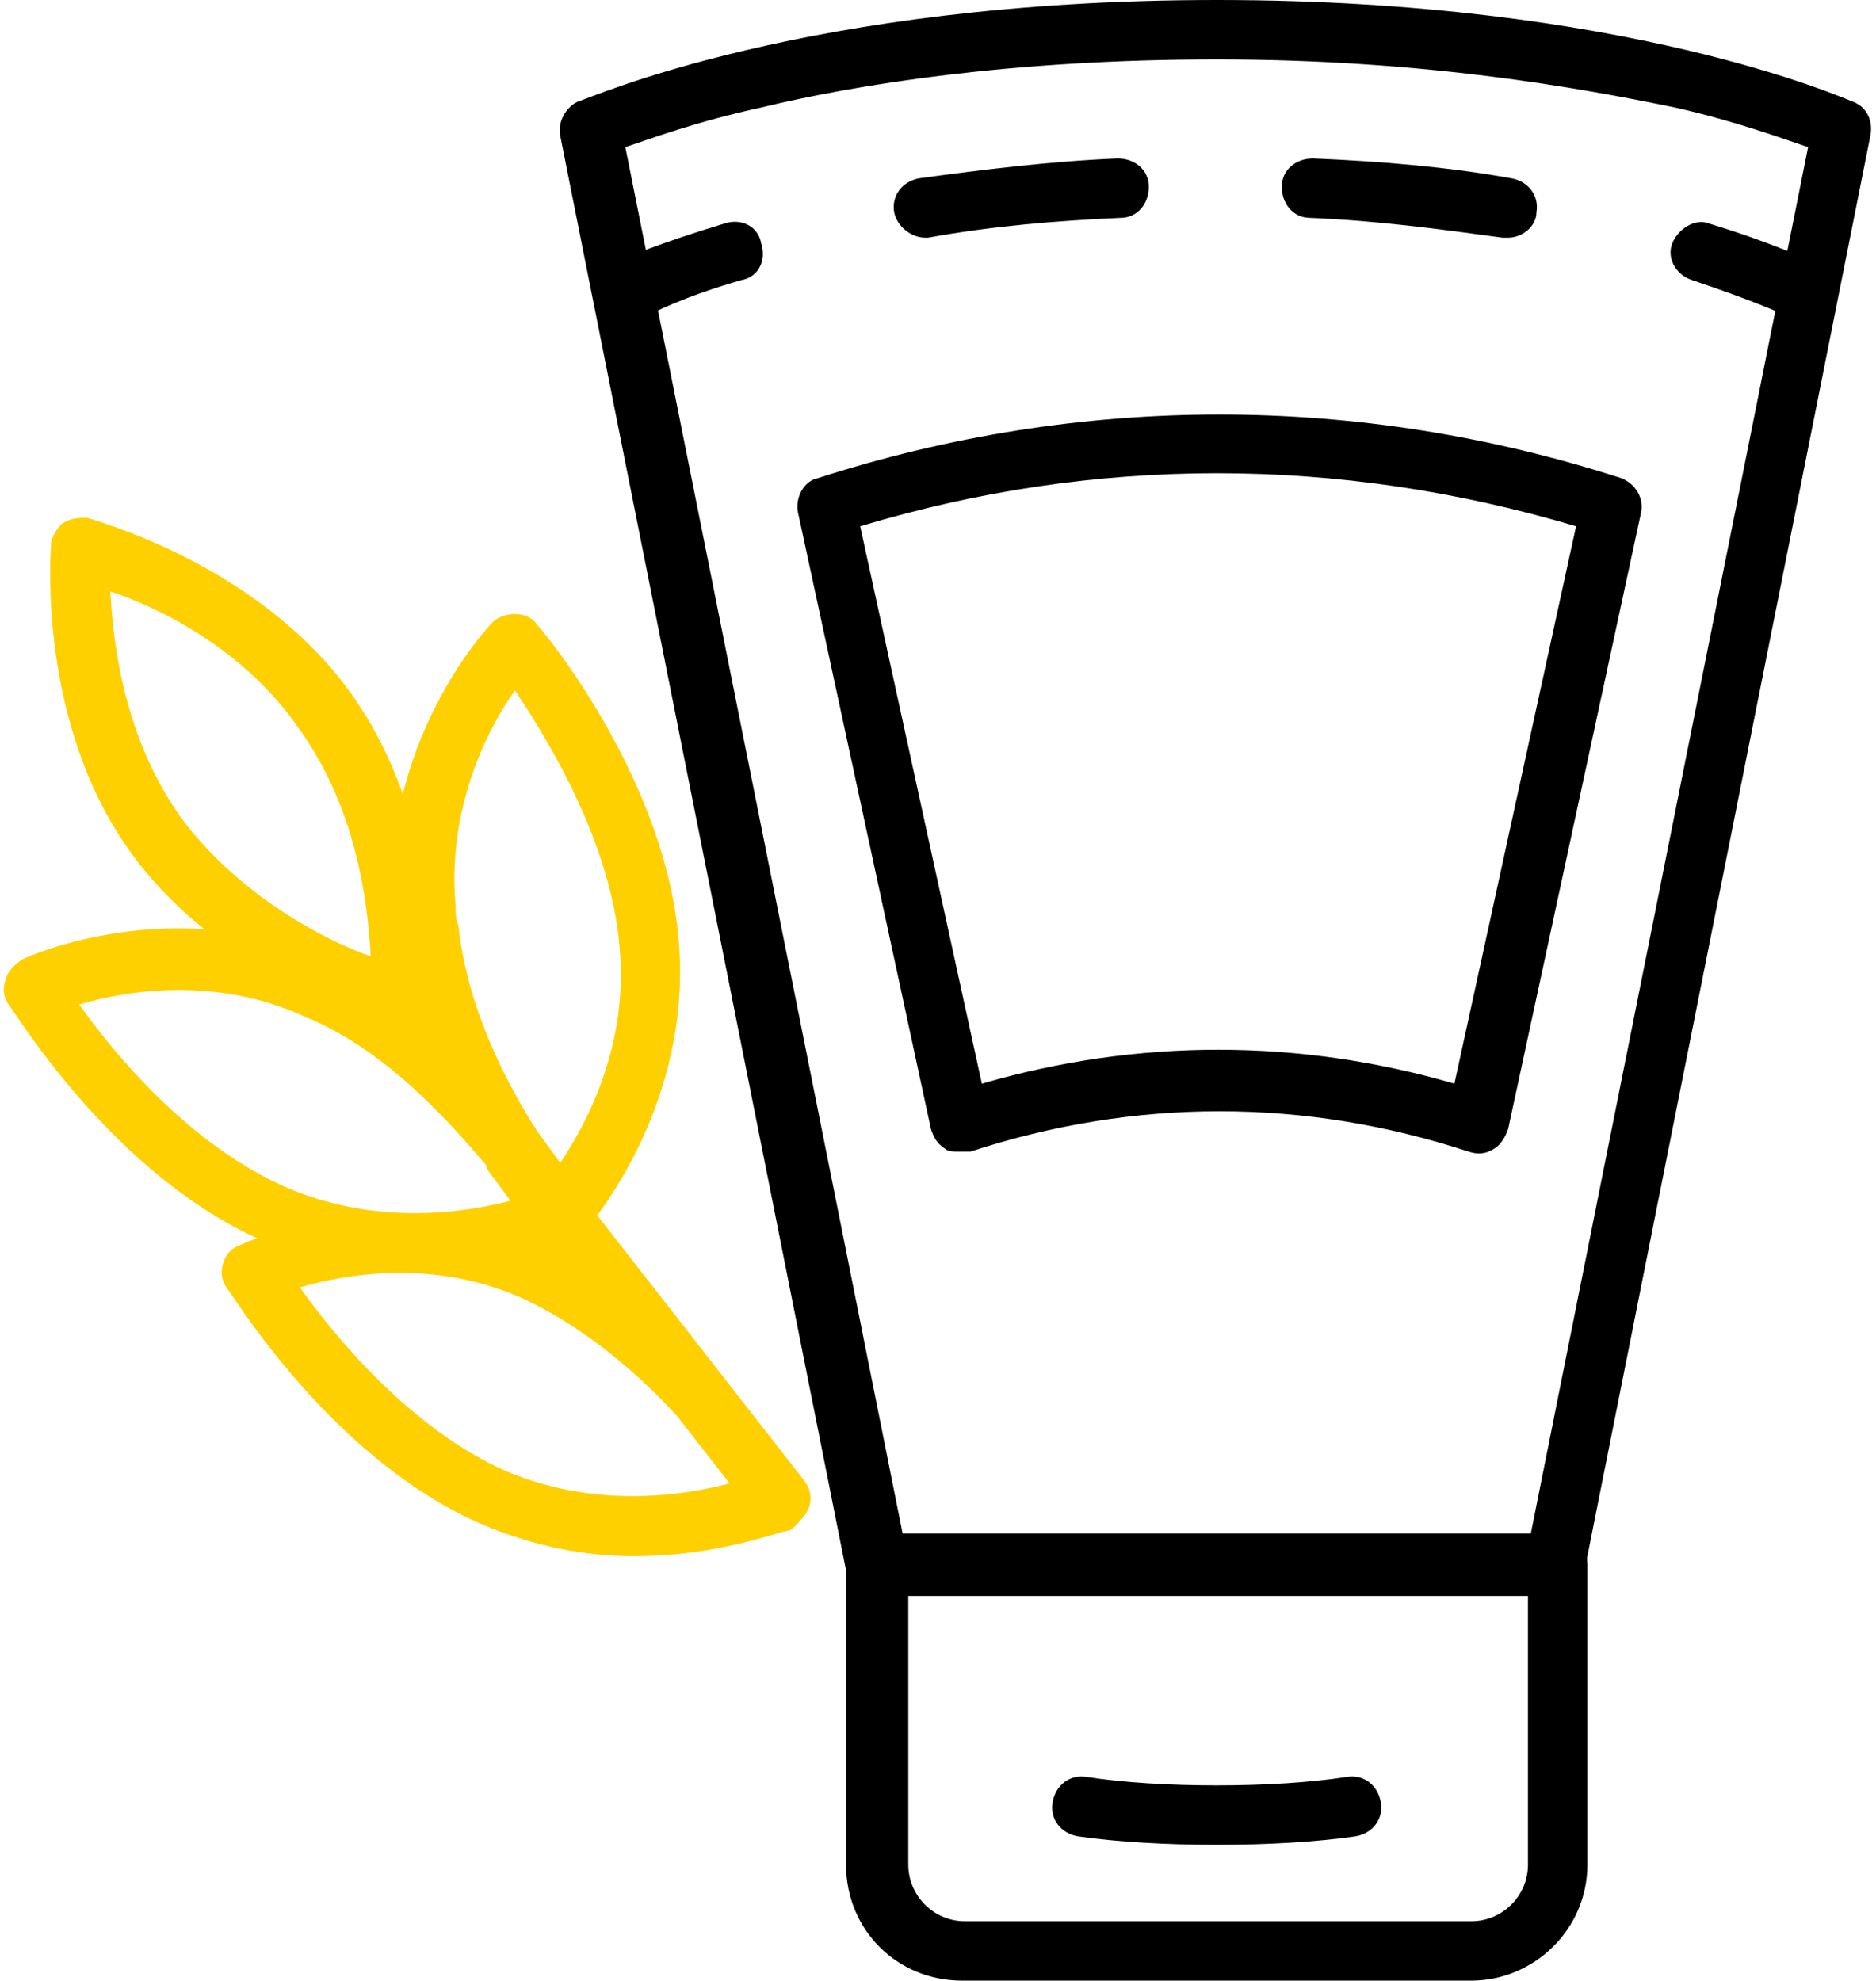
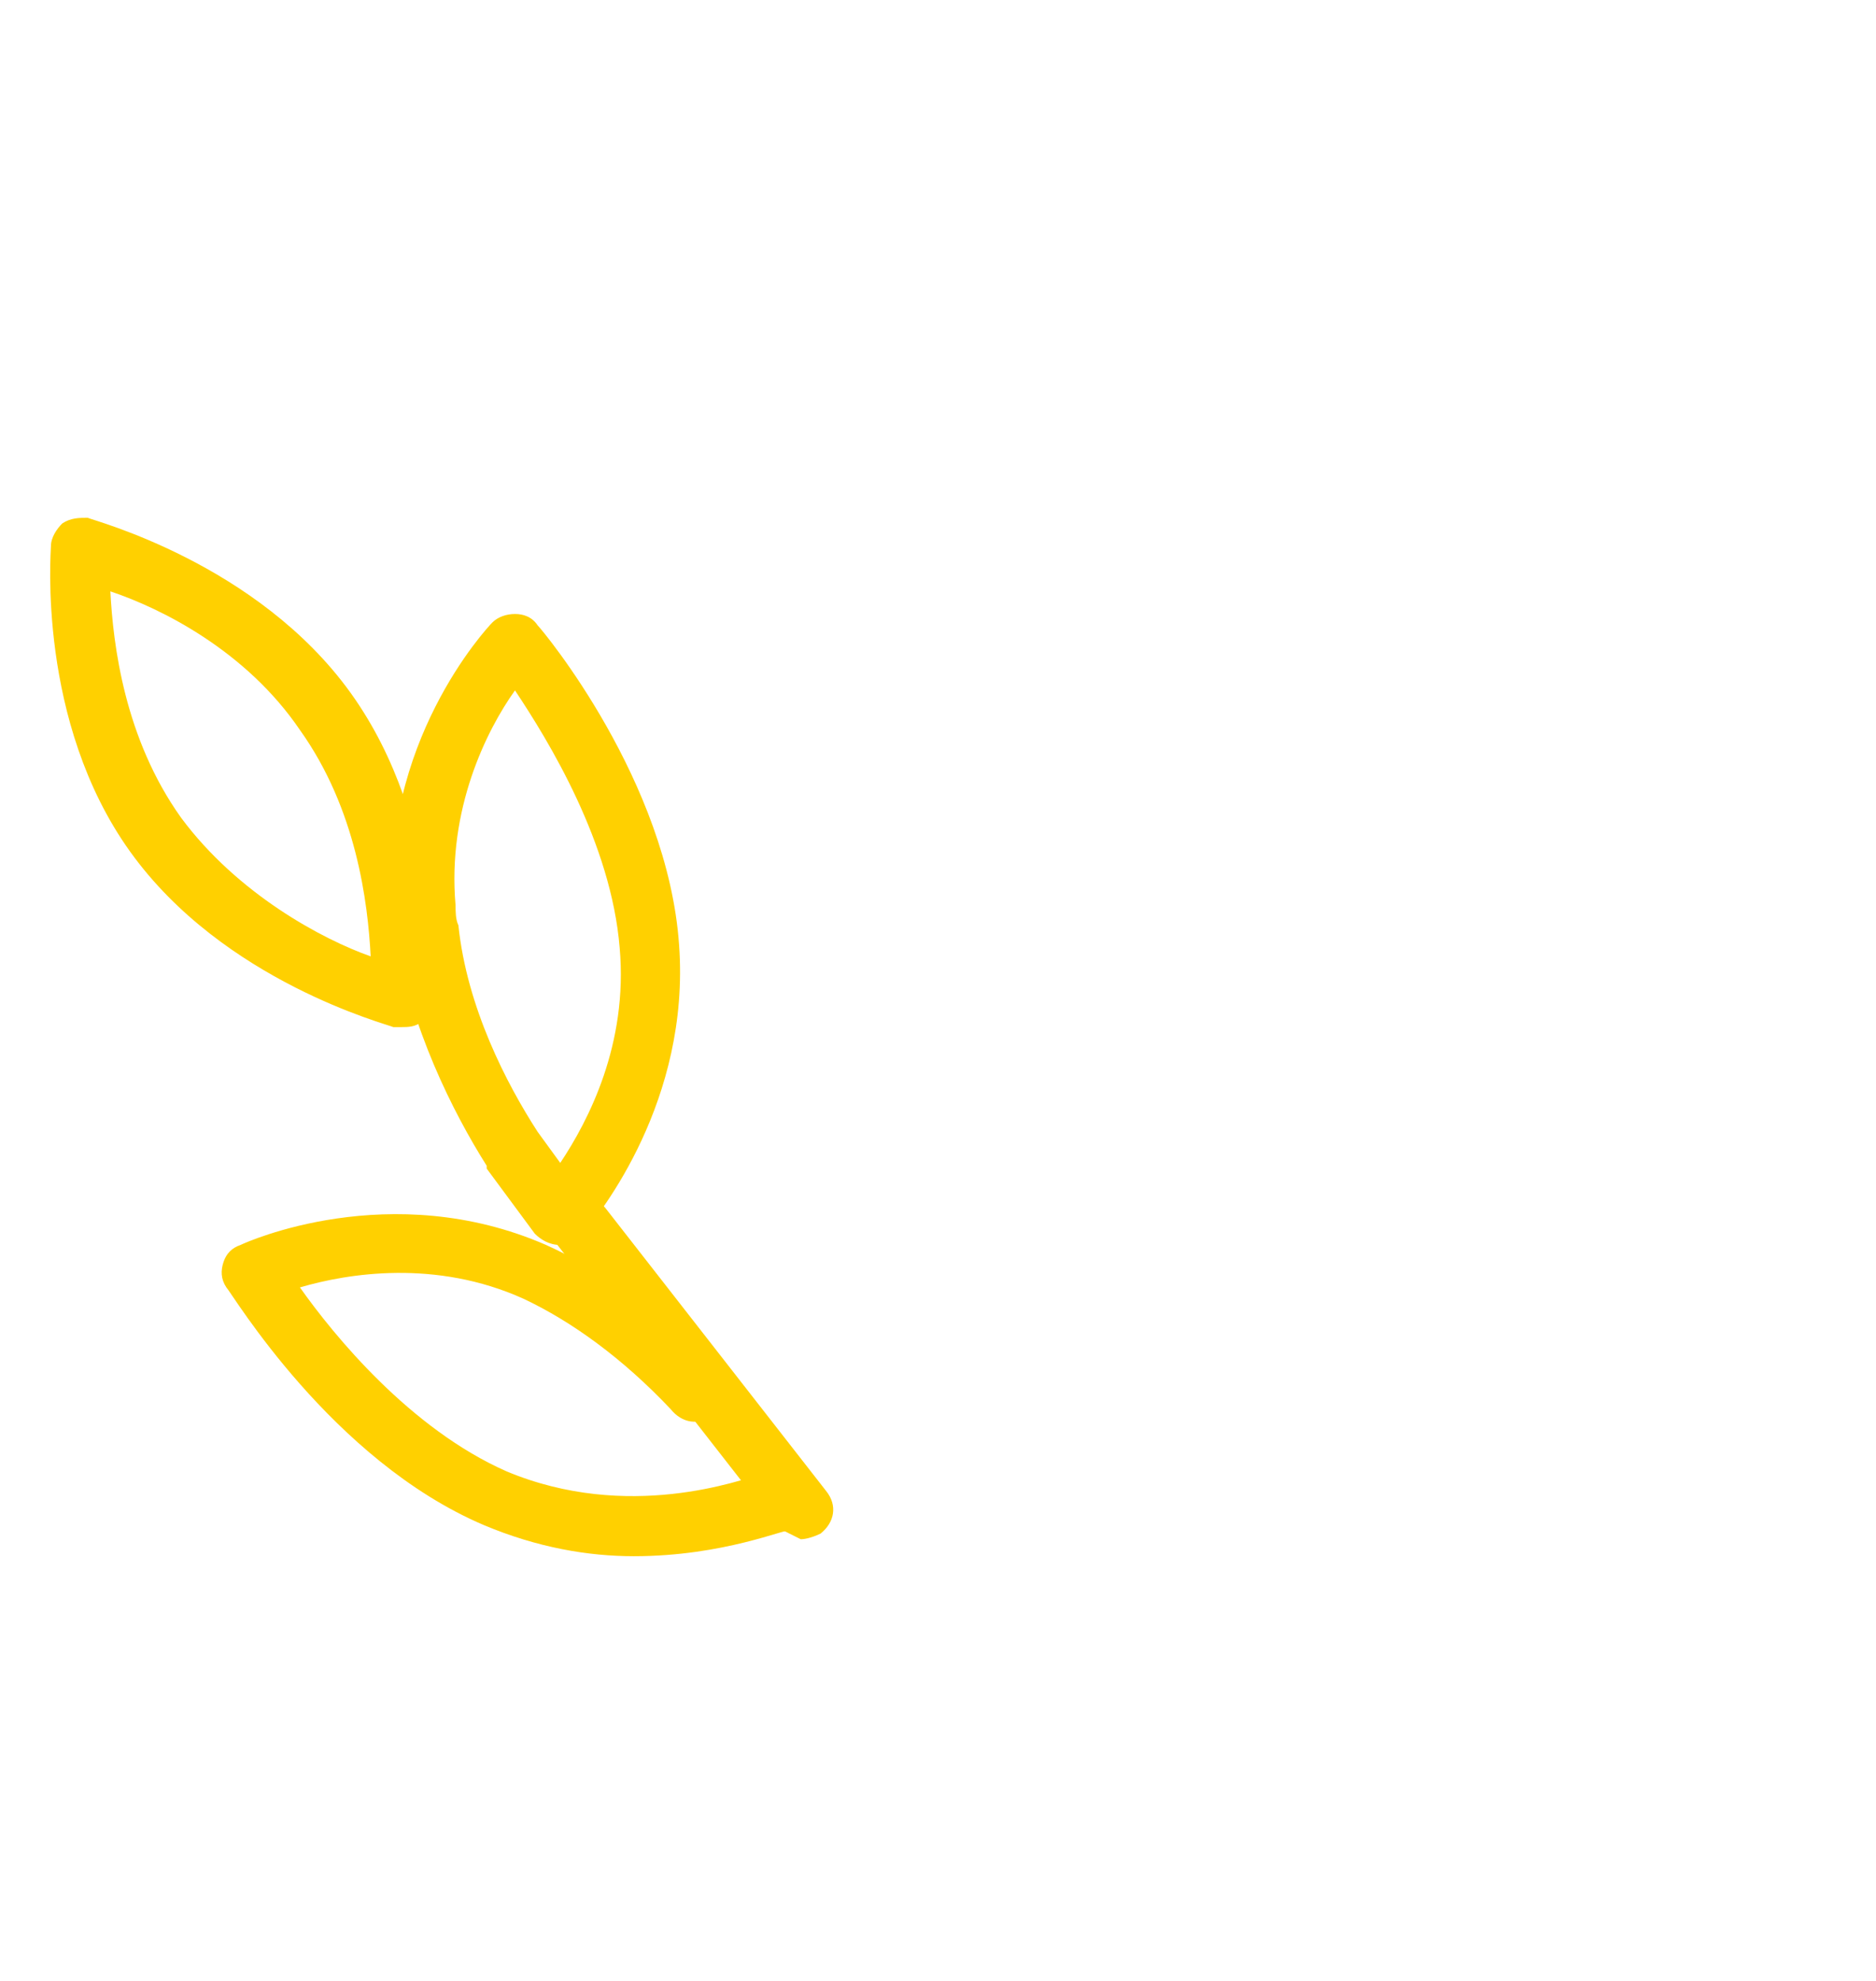
<svg xmlns="http://www.w3.org/2000/svg" version="1.1" id="Camada_1" x="0" y="0" viewBox="0 0 66.3 70" xml:space="preserve">
  <style>.st0{fill:#ffd000}</style>
-   <path class="st0" d="M14.7 45c-1.6 0-3.4-.3-5.3-1.1C4 41.6.5 35.7.3 35.5c-.2-.3-.2-.6-.1-.9.1-.3.3-.5.6-.7.2-.1 5.3-2.4 10.8 0 3.2 1.4 5.8 4 7.3 6 .4.5.3 1.1-.2 1.5-.5.4-1.1.3-1.5-.2-1.2-1.4-3.5-4.1-6.5-5.3-3.1-1.4-6.2-.9-7.9-.4 1.2 1.7 3.9 5 7.4 6.5 4.3 1.8 8.3.3 9 .1.5-.3 1.1-.2 1.4.3.2.3.2.6.2.9-.1.3-.3.6-.6.7-.1 0-2.4 1-5.5 1z" />
  <path class="st0" d="M22.4 55c-1.6 0-3.4-.3-5.3-1.1-5.4-2.3-8.9-8.2-9.1-8.4-.2-.3-.2-.6-.1-.9.1-.3.3-.5.6-.6.2-.1 5.3-2.4 10.8 0 2 .9 4.1 2.4 6 4.4l.1.1c.4.5.3 1.1-.2 1.5-.5.4-1.1.3-1.5-.2-1.7-1.8-3.5-3.1-5.2-3.9-3.1-1.4-6.2-.9-7.9-.4 1.2 1.7 3.9 5 7.3 6.5 4.3 1.8 8.3.3 9 .1.4-.2.9-.2 1.3.2.2.2.4.6.3 1-.1.3-.3.6-.6.8-.1-.1-2.3.9-5.5.9zm-2.6-11s-.1 0 0 0c-.4 0-.7-.2-.9-.4l-1.7-2.3v-.1c-1.2-1.9-2.7-4.9-3.2-8.1 0-.3-.1-.5-.1-.8-.5-6 3.3-10.1 3.5-10.3.2-.2.5-.3.8-.3.3 0 .6.1.8.4.2.2 4.6 5.5 5 11.3.4 5.5-2.8 9.5-3.4 10.2-.2.3-.5.4-.8.4zm-.8-4l.8 1.1c1-1.5 2.4-4.2 2.1-7.6-.3-3.7-2.5-7.3-3.7-9.1-1 1.4-2.4 4.2-2.1 7.6 0 .2 0 .5.1.7.3 2.9 1.7 5.6 2.8 7.3z" />
  <path class="st0" d="M14.2 36.3h-.3c-.2-.1-6-1.6-9.3-6.2S1.8 19.5 1.8 19.3c0-.3.2-.6.4-.8.3-.2.6-.2.9-.2.2.1 6 1.6 9.3 6.2s2.9 10.5 2.9 10.8c0 .3-.2.6-.4.8-.2.2-.5.2-.7.2zM3.9 20.9c.1 1.9.5 5.2 2.5 8 2 2.7 5 4.3 6.7 4.9-.1-1.9-.5-5.2-2.5-8-1.9-2.8-4.9-4.3-6.7-4.9z" />
-   <path d="M52 70H34c-2.3 0-4.1-1.8-4.1-4.1V55.3c0-.6.5-1.1 1.1-1.1h24c.6 0 1.1.5 1.1 1.1v10.6c0 2.3-1.9 4.1-4.1 4.1zM32.1 56.4v9.5c0 1.1.9 2 2 2H52c1.1 0 2-.9 2-2v-9.5H32.1z" />
-   <path d="M43 65.2c-1.8 0-3.5-.1-4.9-.3-.6-.1-1-.6-.9-1.2.1-.6.6-1 1.2-.9 1.3.2 2.9.3 4.6.3 1.7 0 3.3-.1 4.6-.3.6-.1 1.1.3 1.2.9.1.6-.3 1.1-.9 1.2-1.4.2-3.1.3-4.9.3zm12-8.8H31c-.5 0-1-.4-1.1-.9L19.8 4.8c-.1-.5.2-1 .6-1.2C20.8 3.5 28.5 0 43 0c14.5 0 22.2 3.5 22.5 3.6.5.2.7.7.6 1.2L56 55.5c-.1.5-.5.9-1 .9zm-23.1-2.2h22.2l9.8-49c-.9-.3-2.5-.9-4.7-1.4-3.4-.7-8.9-1.7-16.2-1.7-7.3 0-12.8.9-16.1 1.7-2.3.5-3.9 1.1-4.8 1.4l9.8 49z" />
-   <path d="M22.5 11.2c-.4 0-.8-.2-1-.6-.3-.5 0-1.2.5-1.4.1-.1 1.3-.6 3.6-1.3.6-.2 1.2.1 1.3.7.2.6-.1 1.2-.7 1.3-2.1.6-3.2 1.2-3.2 1.2-.2 0-.4.1-.5.1zm10.2-2.8c-.5 0-1-.4-1.1-.9-.1-.6.3-1.1.9-1.2 2.2-.3 4.6-.6 7-.7.6 0 1.1.4 1.1 1s-.4 1.1-1 1.1c-2.3.1-4.6.3-6.8.7h-.1zm20.6 0h-.2c-2.2-.3-4.4-.6-6.8-.7-.6 0-1-.5-1-1.1 0-.6.5-1 1.1-1 2.4.1 4.8.3 7 .7.6.1 1 .6.9 1.2 0 .5-.5.9-1 .9zm10.2 2.8c-.2 0-.3 0-.5-.1 0 0-1.1-.5-3.2-1.2-.6-.2-.9-.8-.7-1.3s.8-.9 1.3-.7c2.3.7 3.5 1.3 3.6 1.3.5.3.8.9.5 1.4-.2.4-.6.6-1 .6zM33.9 40.7c-.2 0-.4 0-.5-.1-.3-.2-.4-.4-.5-.7l-4.7-21.8c-.1-.5.2-1.1.7-1.2 9.3-3 19.1-3 28.4 0 .5.2.8.7.7 1.2l-4.7 21.8c-.1.3-.3.6-.5.7-.3.2-.6.2-.9.1-5.8-1.9-11.8-1.9-17.6 0h-.4zm-3.5-22.1l4.3 19.7c5.5-1.6 11.2-1.6 16.7 0l4.3-19.7c-8.4-2.5-17-2.5-25.3 0z" />
-   <path class="st0" d="M27.5 54c-.3 0-.6-.1-.8-.4l-7.8-10c-.4-.5-.3-1.1.2-1.5.5-.4 1.1-.3 1.5.2l7.8 10c.4.5.3 1.1-.2 1.5-.2.1-.5.2-.7.2z" />
+   <path class="st0" d="M27.5 54l-7.8-10c-.4-.5-.3-1.1.2-1.5.5-.4 1.1-.3 1.5.2l7.8 10c.4.5.3 1.1-.2 1.5-.2.1-.5.2-.7.2z" />
</svg>